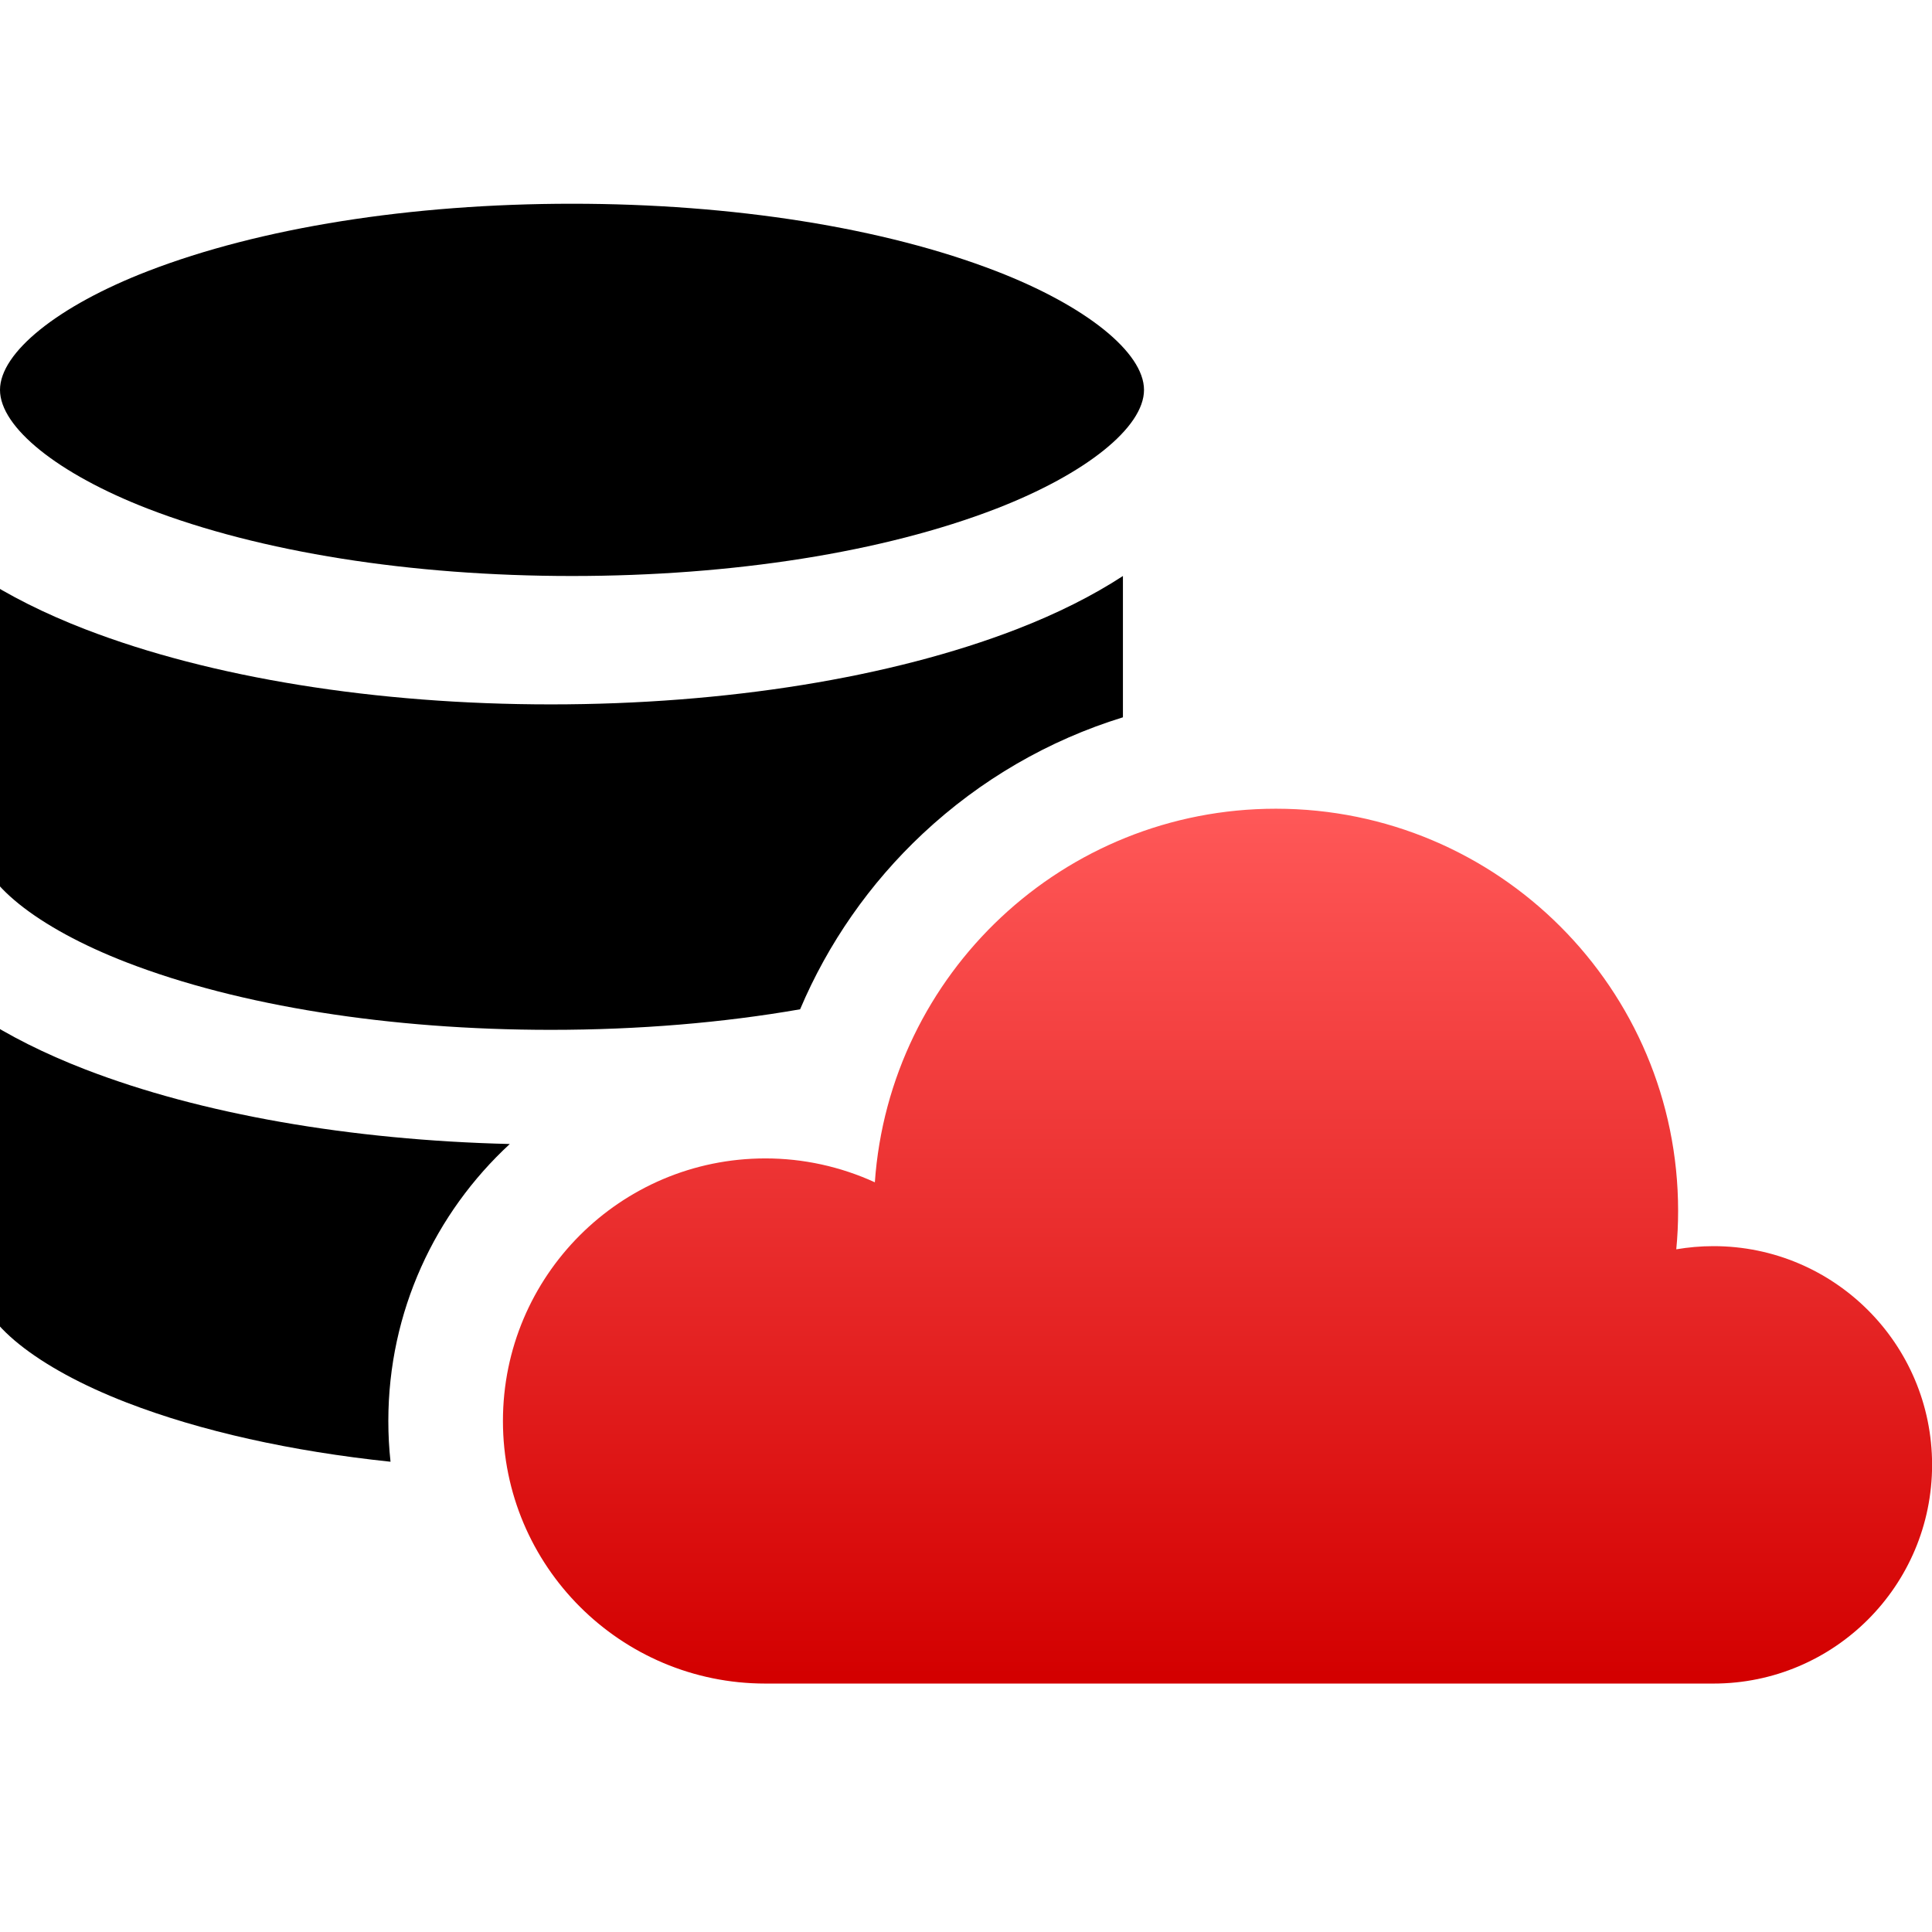
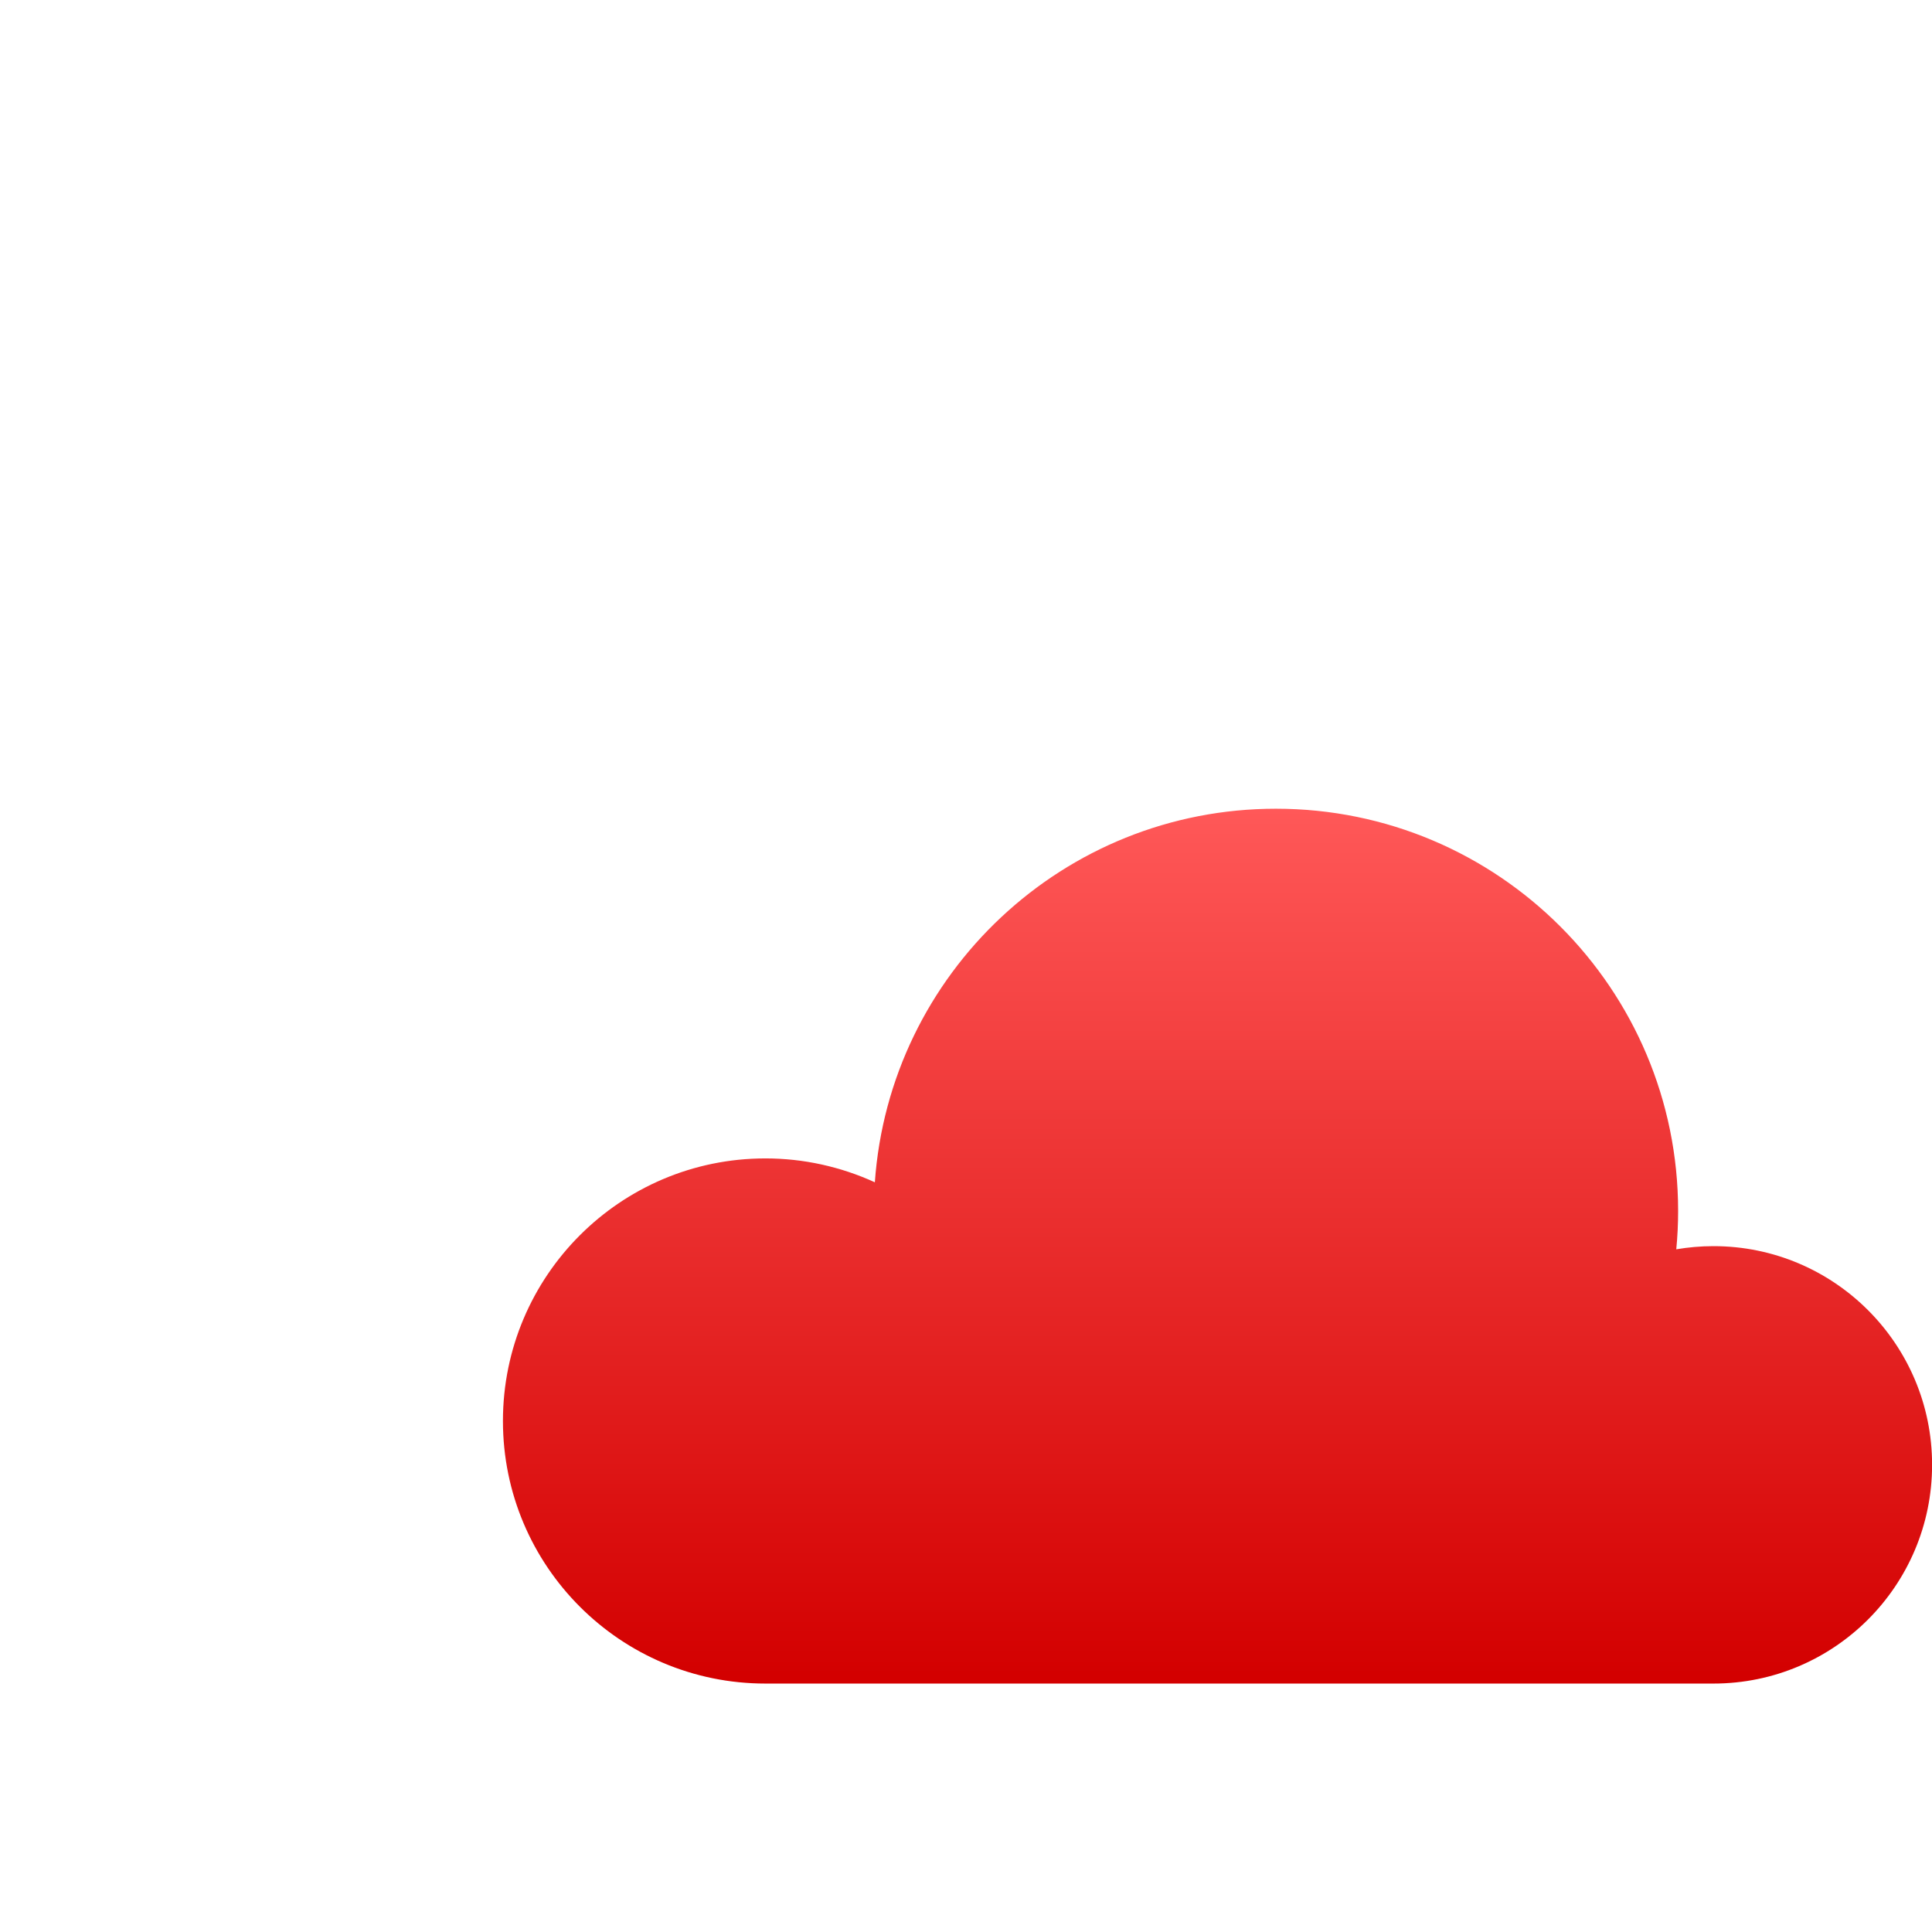
<svg xmlns="http://www.w3.org/2000/svg" width="22" height="22" viewBox="0 0 22 22" fill="none">
  <g clip-path="url(#clip0_484_2069)">
    <path d="M19.511 14.19C19.366 14.19 19.225 14.203 19.088 14.226C19.102 14.082 19.109 13.936 19.109 13.789C19.109 11.259 17.059 9.209 14.529 9.209C12.109 9.209 10.129 11.086 9.962 13.463C9.571 13.284 9.146 13.191 8.716 13.191C7.065 13.191 5.727 14.53 5.727 16.181C5.727 17.832 7.065 19.171 8.716 19.171H19.511C20.886 19.171 22.001 18.056 22.001 16.68C22.001 15.305 20.886 14.19 19.511 14.19Z" fill="url(#paint0_linear_484_2069)" />
-     <path d="M1.442 10.959C2.722 11.454 4.438 11.727 6.273 11.727C7.272 11.727 8.234 11.646 9.111 11.493C9.428 10.744 9.901 10.062 10.508 9.493C11.166 8.877 11.944 8.428 12.787 8.168V6.559C12.445 6.782 12.04 6.986 11.575 7.166C10.148 7.717 8.265 8.021 6.273 8.021C4.281 8.021 2.398 7.717 0.972 7.166C0.506 6.986 0.101 6.782 -0.24 6.559V9.607C-0.24 10.034 0.42 10.564 1.442 10.959ZM5.805 13.027C3.988 12.983 2.286 12.686 0.972 12.178C0.506 11.998 0.101 11.794 -0.24 11.571V14.619C-0.24 15.045 0.42 15.576 1.442 15.971C2.285 16.297 3.316 16.526 4.447 16.645C4.43 16.491 4.422 16.336 4.422 16.181C4.422 14.935 4.955 13.812 5.805 13.027Z" fill="black" />
-     <path d="M6.513 6.559C4.678 6.559 2.962 6.287 1.682 5.792C0.66 5.396 0 4.866 0 4.44C0 4.014 0.66 3.483 1.682 3.088C2.962 2.593 4.678 2.32 6.513 2.32C8.349 2.32 10.065 2.593 11.345 3.088C12.367 3.483 13.027 4.014 13.027 4.44C13.027 4.866 12.367 5.396 11.345 5.792C10.065 6.287 8.349 6.559 6.513 6.559Z" fill="black" />
  </g>
  <defs>
    <linearGradient id="paint0_linear_484_2069" x1="13.798" y1="9.209" x2="13.798" y2="19.087" gradientUnits="userSpaceOnUse">
      <stop stop-color="#FF5858" />
      <stop offset="1" stop-color="#D30000" />
    </linearGradient>
    <clipPath id="clip0_484_2069">
      <rect width="22" height="22" fill="white" />
    </clipPath>
  </defs>
</svg>